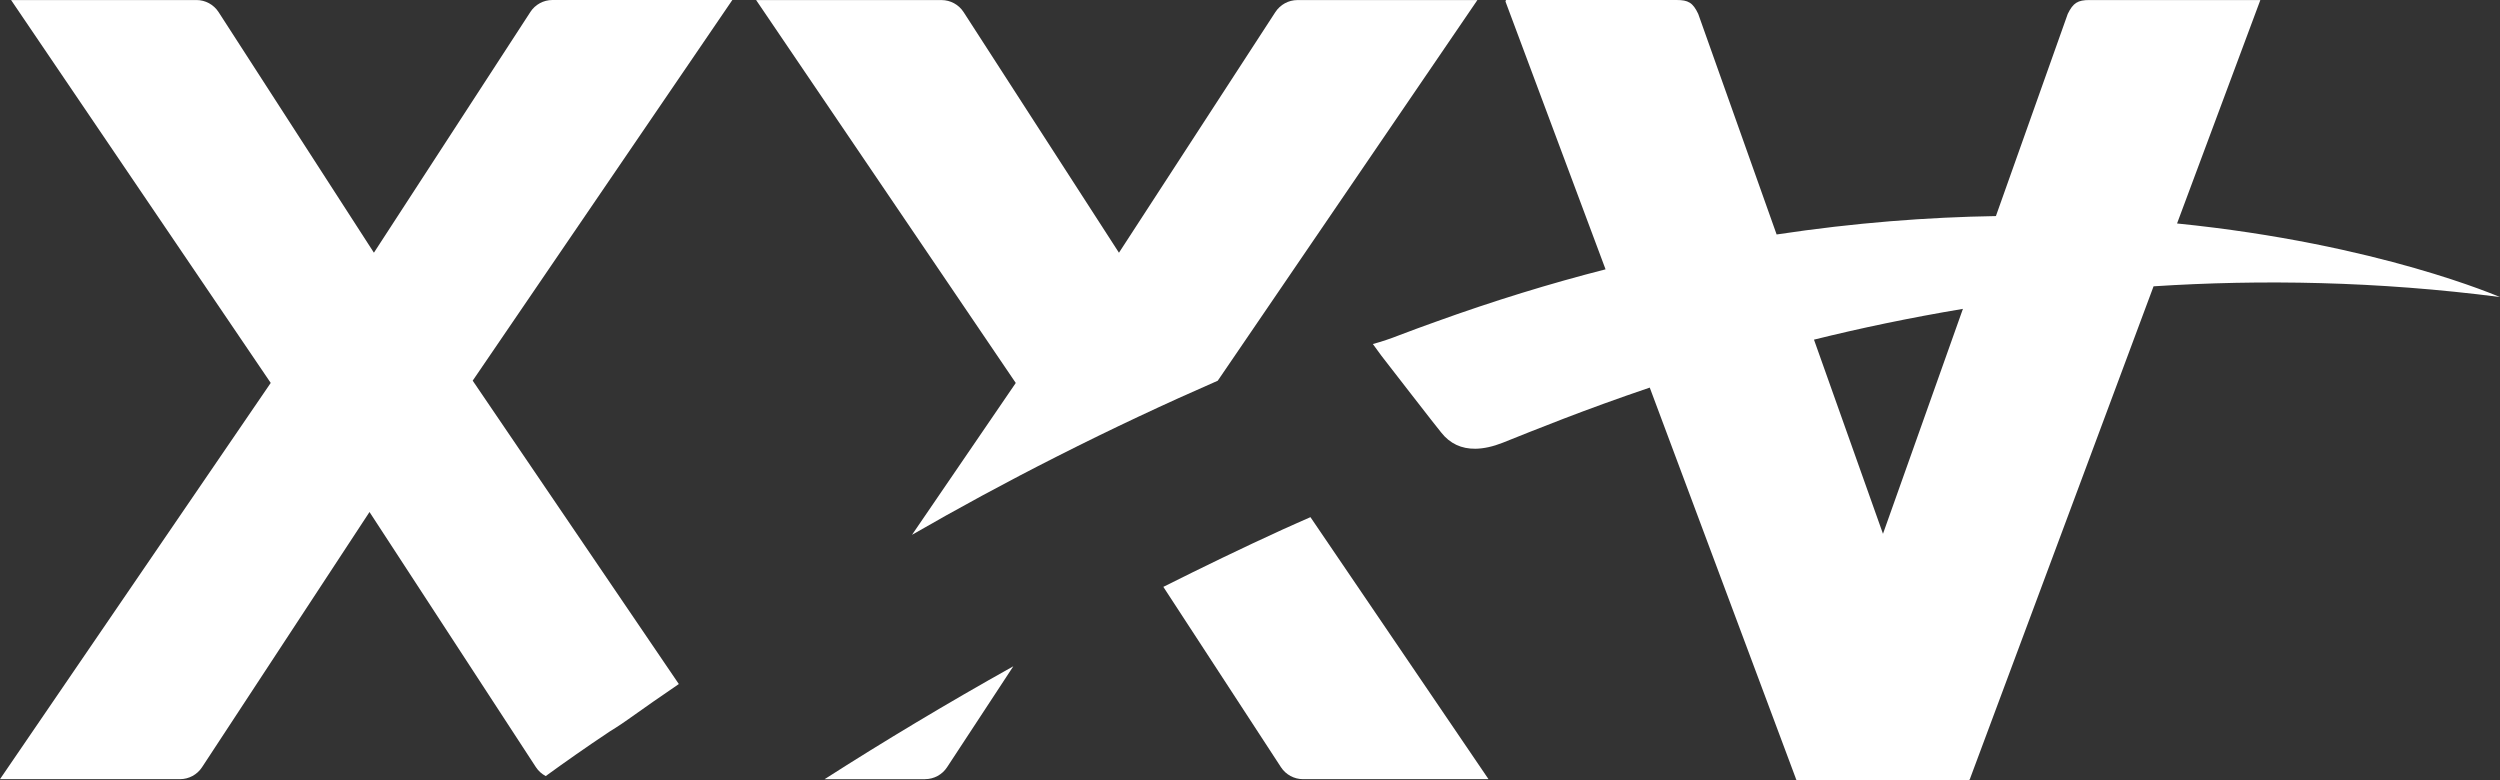
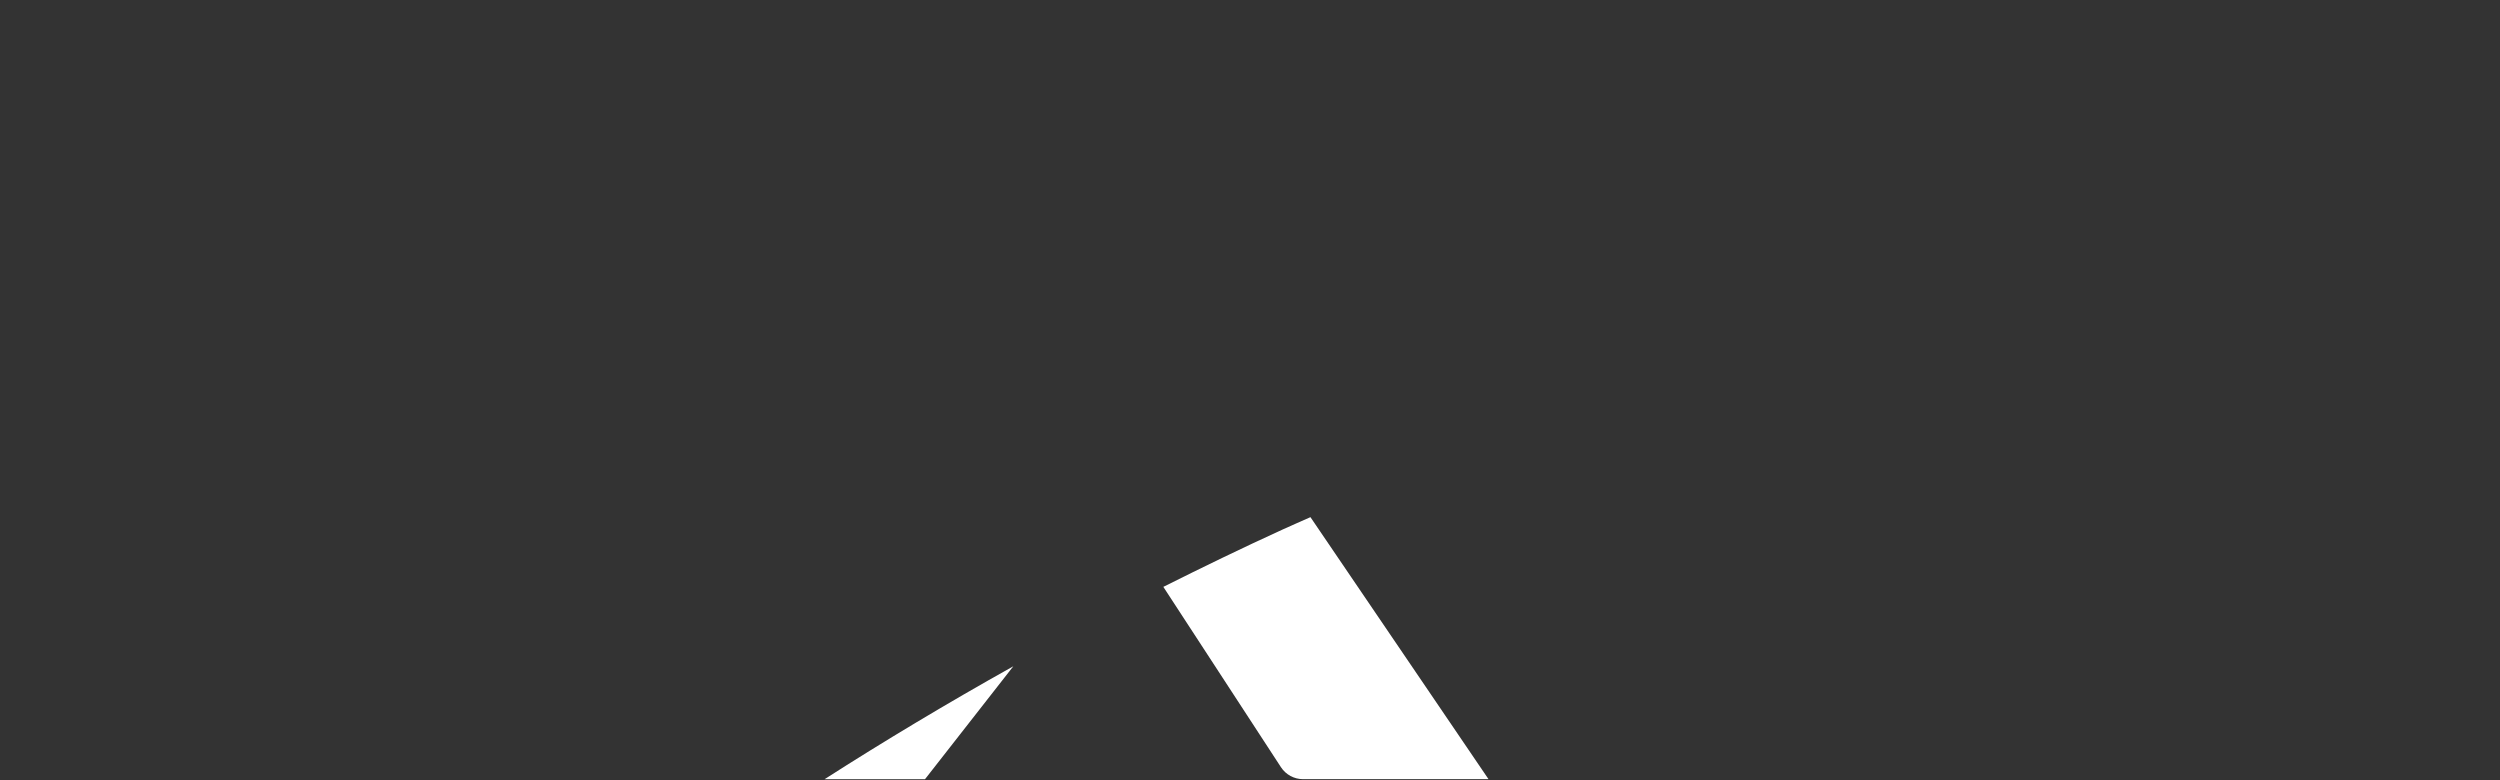
<svg xmlns="http://www.w3.org/2000/svg" width="375" height="117" viewBox="0 0 375 117" fill="none">
  <rect x="0" y="0" width="375" height="117" fill="#333333" stroke="none" />
-   <path d="M326.554 33.531L339.053 0.005H313.42C311.674 0.005 310.964 0.43 310.16 2.091L299.386 32.411C289.205 32.576 278.203 33.404 266.493 35.171L254.734 2.086C253.93 0.382 253.226 0 251.475 0H225.841L225.905 0.165H225.799L240.833 40.4C232.567 42.512 224.042 45.124 215.3 48.287C213.49 48.94 211.686 49.588 209.855 50.294C208.569 50.803 207.262 51.239 205.929 51.605L207.236 53.394C207.236 53.394 215.919 64.609 216.157 64.848C217.491 66.558 219.237 67.338 221.312 67.311C222.571 67.295 223.952 66.987 225.439 66.398C230.091 64.54 237.626 61.467 247.463 58.139L269.387 116.804L269.366 116.867H269.414L269.467 117H295.407L295.454 116.867H295.523L295.502 116.804L323.035 42.947C339.117 41.907 356.563 42.178 375 44.556C375.058 44.614 356.923 36.583 326.549 33.52V33.531H326.554ZM294.438 46.329L282.447 80.072L272.097 50.947C278.986 49.237 286.464 47.666 294.438 46.329Z" fill="white" />
  <path d="M192.413 79.419C186.248 82.233 180.316 85.12 174.501 88.029L192.143 115.079C192.873 116.199 194.117 116.873 195.451 116.873H223.275L196.567 77.572C195.181 78.193 193.805 78.782 192.413 79.419Z" fill="white" />
-   <path d="M138.755 116.872C140.083 116.872 141.327 116.204 142.057 115.089L152 99.94C141.957 105.556 132.511 111.23 123.689 116.878H138.755V116.872Z" fill="white" />
-   <path d="M136.802 80.221C143.629 76.293 150.884 72.343 158.578 68.453C166.875 64.249 174.929 60.485 182.661 57.109L221.608 0.01H194.62C193.281 0.01 192.038 0.69 191.307 1.81L167.844 37.91L144.544 1.82C143.814 0.69 142.565 0.01 141.226 0.01H113.418L152.365 57.444L136.802 80.221Z" fill="white" />
-   <path d="M79.551 1.805L56.087 37.905L32.788 1.815C32.057 0.685 30.808 0.005 29.47 0.005H1.662L40.609 57.438L0 116.873H26.998C28.327 116.873 29.57 116.204 30.301 115.089L55.426 76.802L80.387 115.078C80.763 115.652 81.276 116.103 81.858 116.411C84.716 114.335 87.901 112.09 91.484 109.707C91.484 109.707 92.833 108.895 94.13 107.966C96.701 106.129 99.263 104.351 101.824 102.605L70.904 57.099L109.851 1.49874e-08H82.864C81.525 1.49874e-08 80.281 0.679 79.551 1.799V1.805Z" fill="white" />
+   <path d="M138.755 116.872L152 99.94C141.957 105.556 132.511 111.23 123.689 116.878H138.755V116.872Z" fill="white" />
</svg>